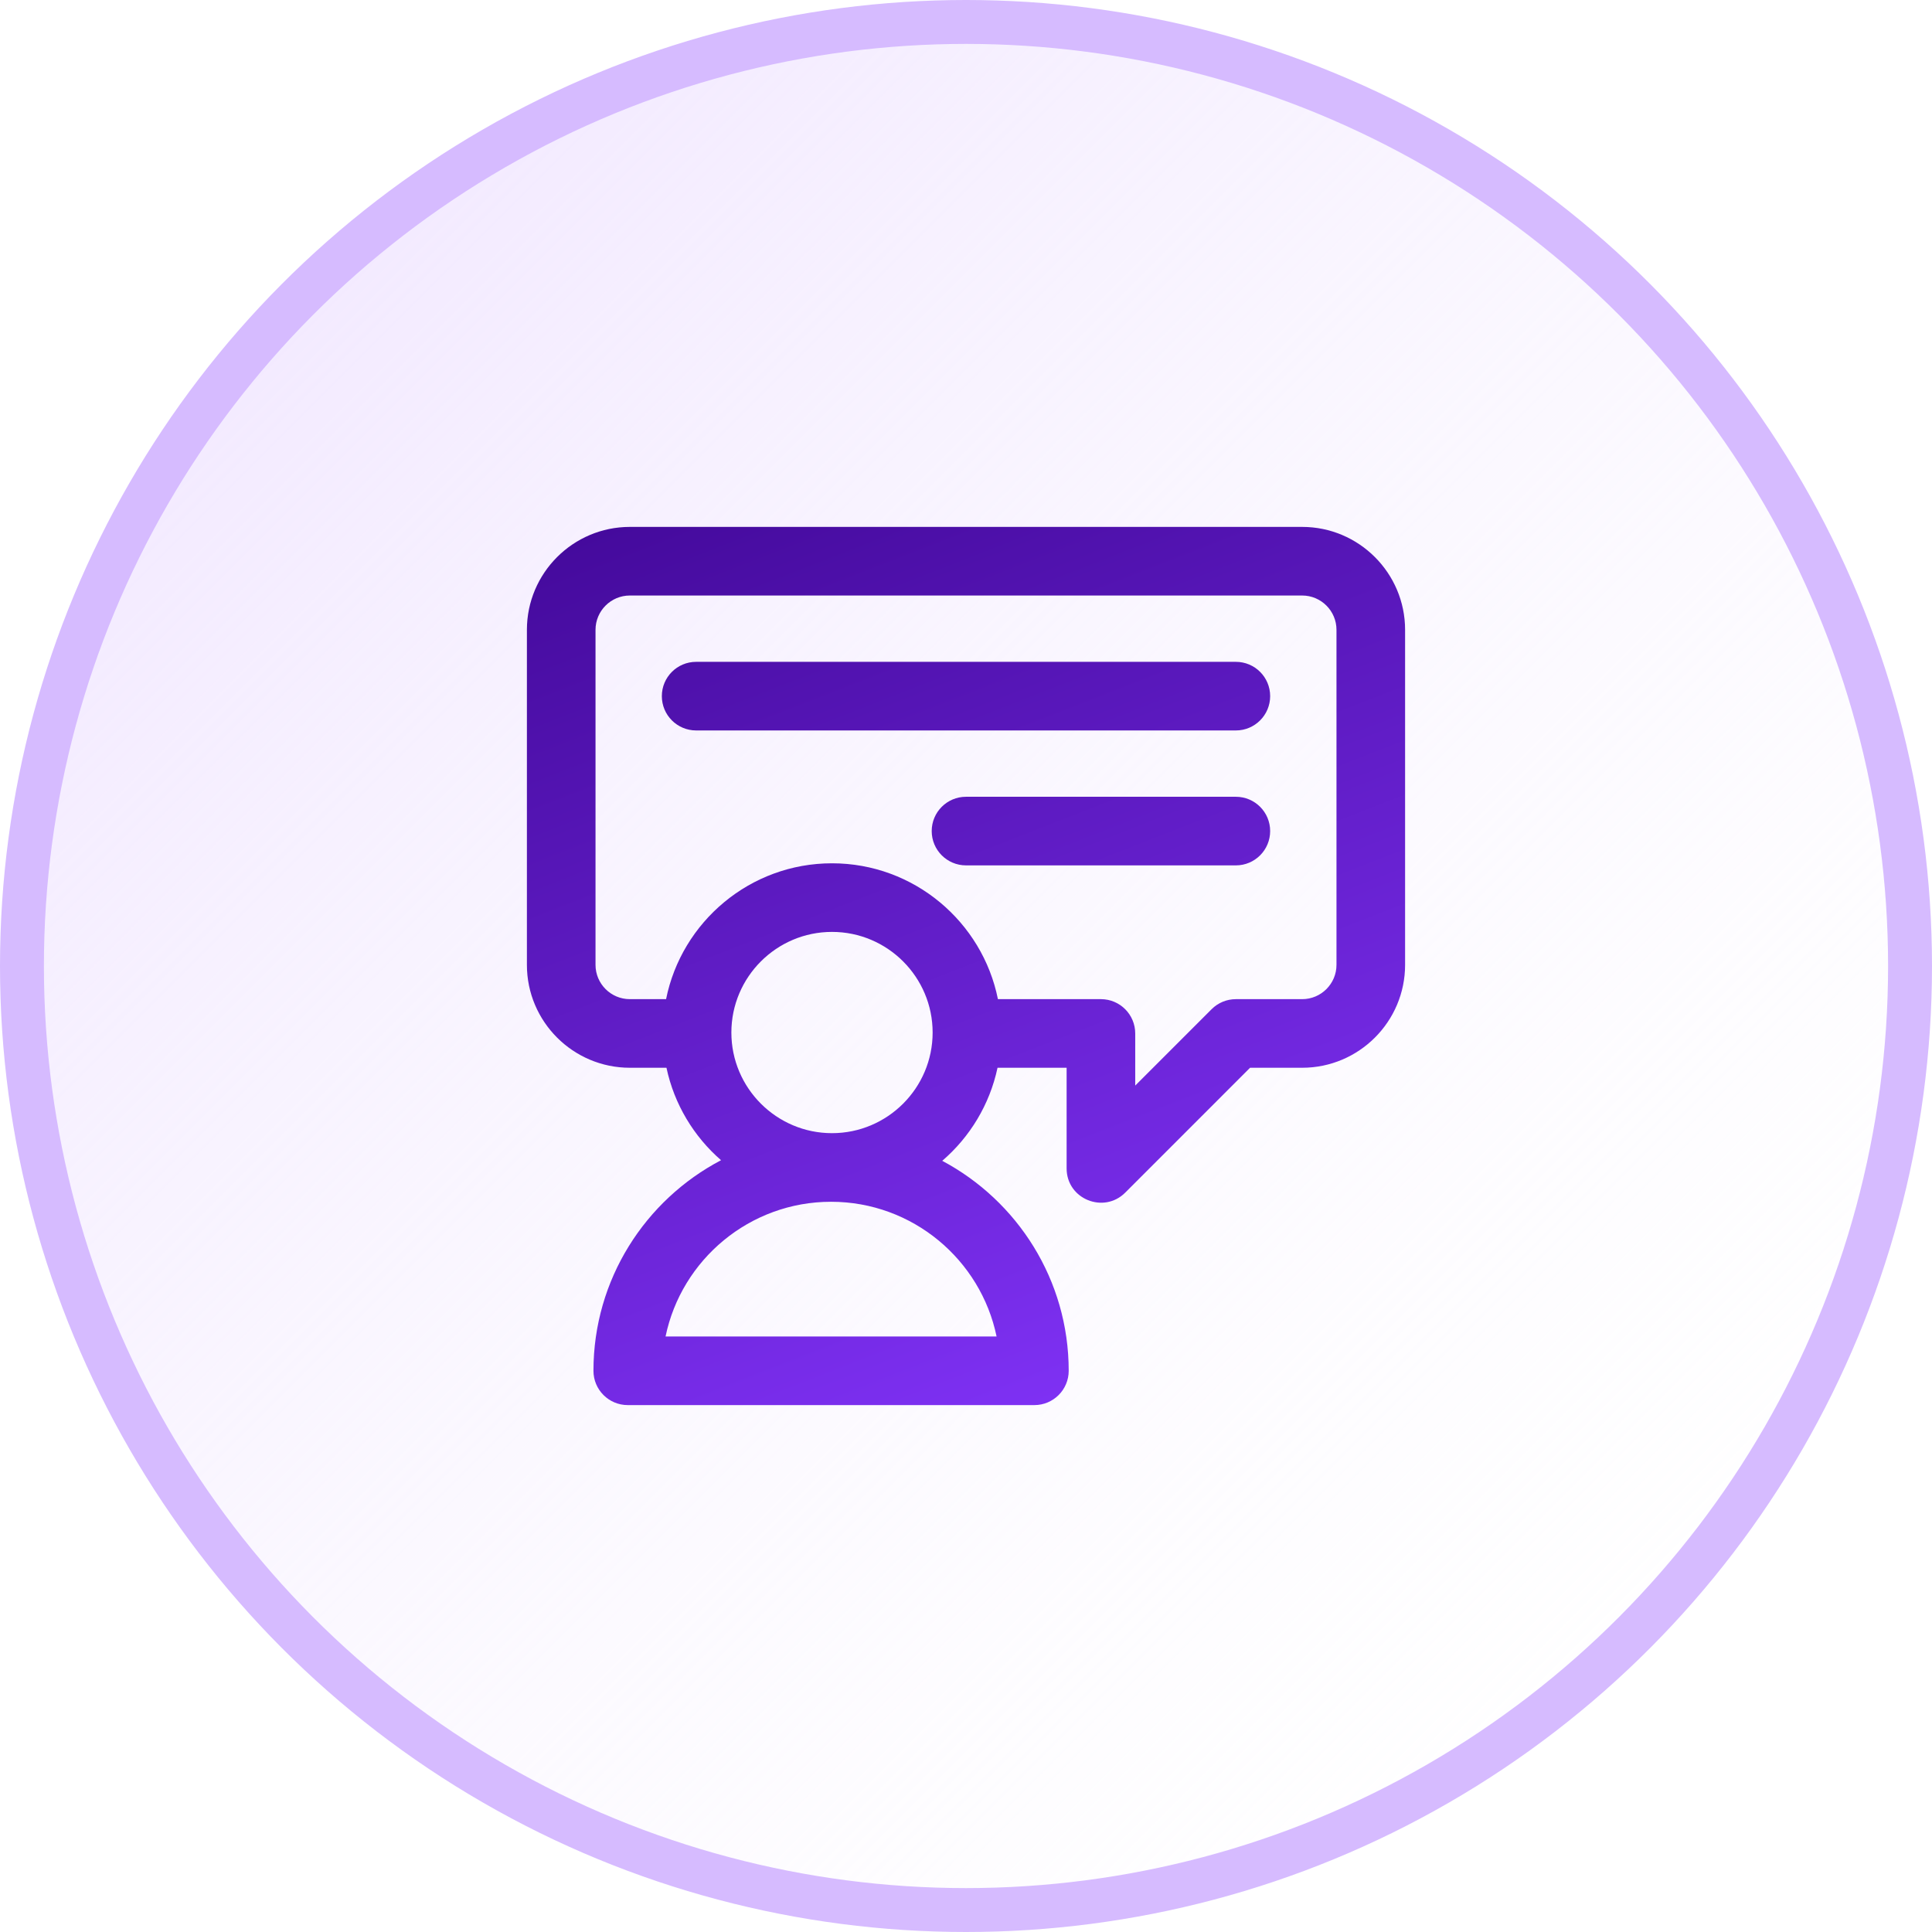
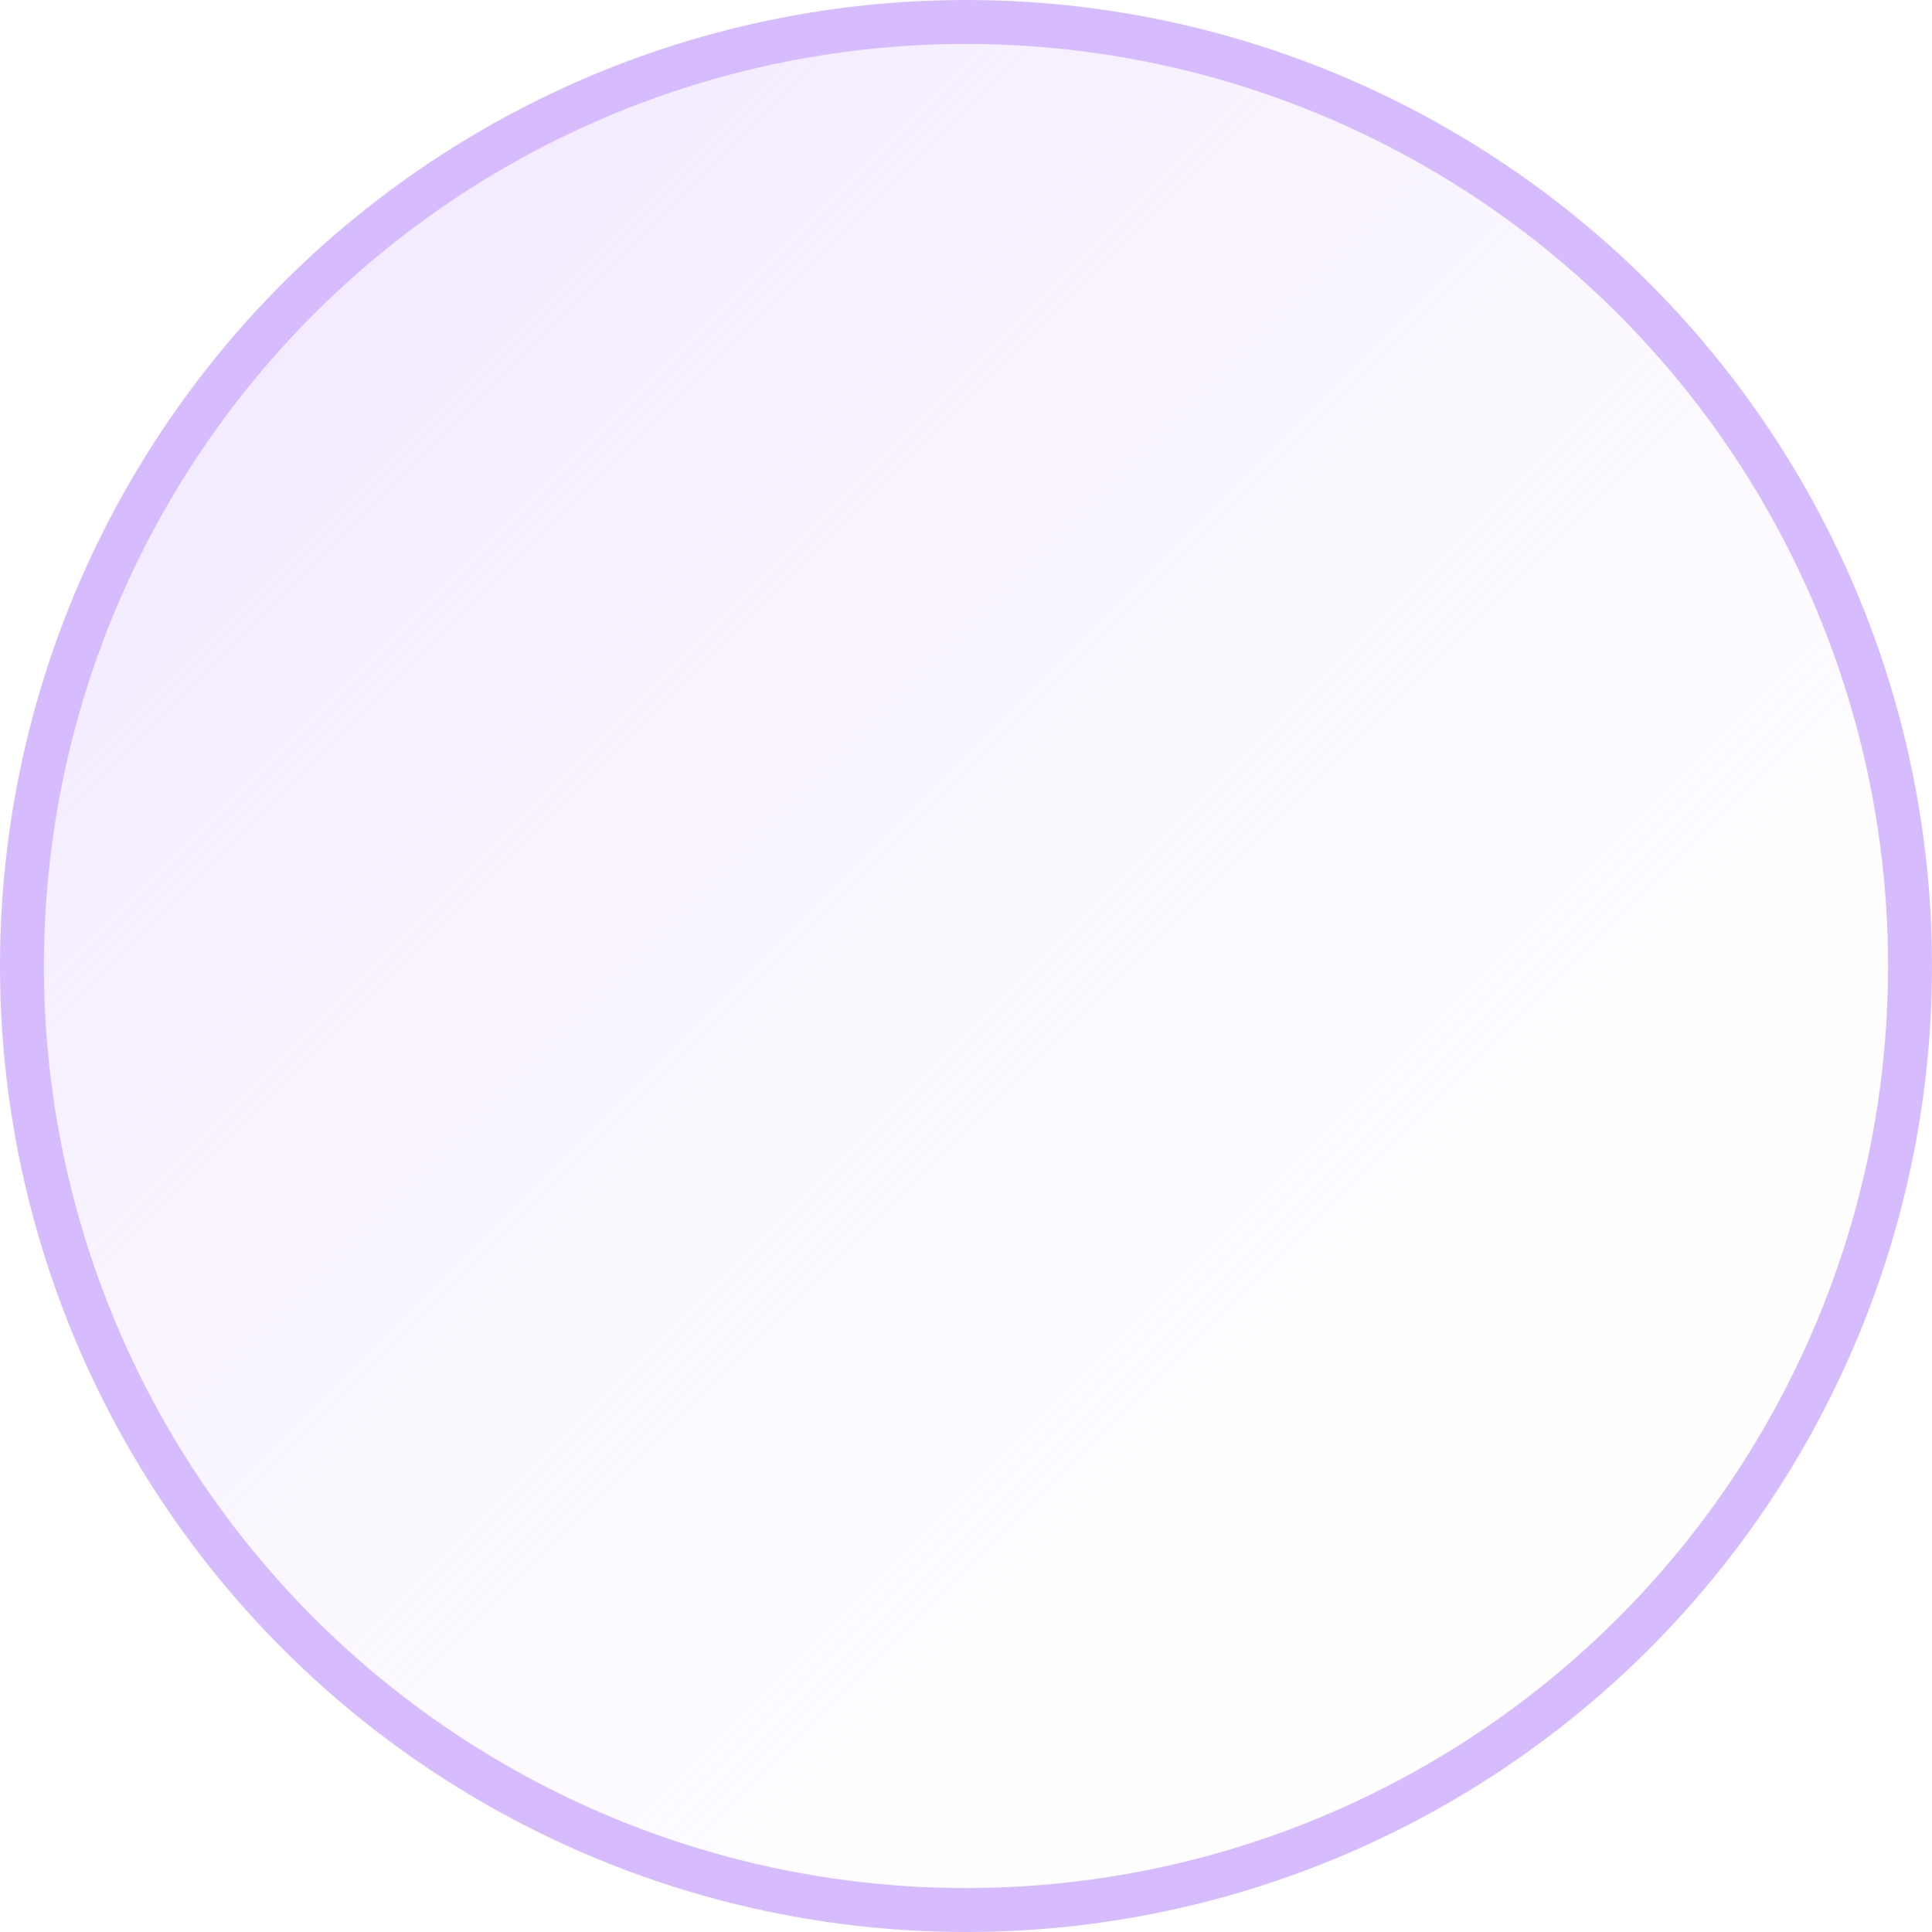
<svg xmlns="http://www.w3.org/2000/svg" width="88" height="88" viewBox="0 0 88 88" fill="none">
  <circle cx="44" cy="44" r="43" fill="url(#paint0_linear_2950_1094)" stroke="#D6BBFF" stroke-width="2" />
  <g clip-path="url(#clip0_2950_1094)">
-     <path d="M59.312 24H28.688C26.103 24 24 26.103 24 28.688V43.948C24 46.533 26.103 48.635 28.688 48.635H30.357C30.71 50.3 31.603 51.768 32.843 52.846C29.391 54.657 27.031 58.277 27.031 62.438C27.031 63.3 27.73 64 28.593 64H47.115C47.978 64 48.678 63.3 48.678 62.438C48.678 58.298 46.341 54.694 42.918 52.874C44.175 51.793 45.079 50.314 45.436 48.635H48.583V53.219C48.583 54.619 50.275 55.299 51.251 54.324L56.939 48.635H59.312C61.897 48.635 64 46.533 64 43.948V28.688C64 26.103 61.897 24 59.312 24V24ZM37.896 51.614C35.369 51.614 33.313 49.558 33.313 47.031C33.313 44.503 35.369 42.447 37.896 42.447C40.424 42.447 42.48 44.503 42.48 47.031C42.48 49.558 40.424 51.614 37.896 51.614ZM45.393 60.875H30.315C31.039 57.377 34.145 54.739 37.854 54.739C41.564 54.739 44.669 57.377 45.393 60.875ZM60.875 43.948C60.875 44.809 60.174 45.51 59.312 45.51H56.292C55.877 45.51 55.48 45.675 55.187 45.968L51.708 49.447V47.073C51.708 46.21 51.009 45.51 50.146 45.51H45.454C44.746 41.986 41.627 39.322 37.896 39.322C34.166 39.322 31.047 41.986 30.339 45.51H28.688C27.826 45.51 27.125 44.809 27.125 43.948V28.688C27.125 27.826 27.826 27.125 28.688 27.125H59.312C60.174 27.125 60.875 27.826 60.875 28.688V43.948ZM57.854 31.708C57.854 32.571 57.155 33.271 56.292 33.271H31.708C30.845 33.271 30.146 32.571 30.146 31.708C30.146 30.845 30.845 30.146 31.708 30.146H56.292C57.155 30.146 57.854 30.845 57.854 31.708ZM57.854 37.854C57.854 38.717 57.155 39.417 56.292 39.417H44C43.137 39.417 42.438 38.717 42.438 37.854C42.438 36.991 43.137 36.292 44 36.292H56.292C57.155 36.292 57.854 36.991 57.854 37.854Z" fill="url(#paint1_linear_2950_1094)" />
-   </g>
+     </g>
  <defs>
    <linearGradient id="paint0_linear_2950_1094" x1="0" y1="0" x2="88" y2="88" gradientUnits="userSpaceOnUse">
      <stop stop-color="#EDE0FF" stop-opacity="0.932" />
      <stop offset="1" stop-color="white" stop-opacity="0" />
    </linearGradient>
    <linearGradient id="paint1_linear_2950_1094" x1="24" y1="24" x2="42.852" y2="72.261" gradientUnits="userSpaceOnUse">
      <stop stop-color="#43099A" />
      <stop offset="1" stop-color="#8636FF" />
    </linearGradient>
    <clipPath id="clip0_2950_1094">
-       <rect width="40" height="40" fill="white" transform="translate(24 24)" />
-     </clipPath>
+       </clipPath>
  </defs>
</svg>